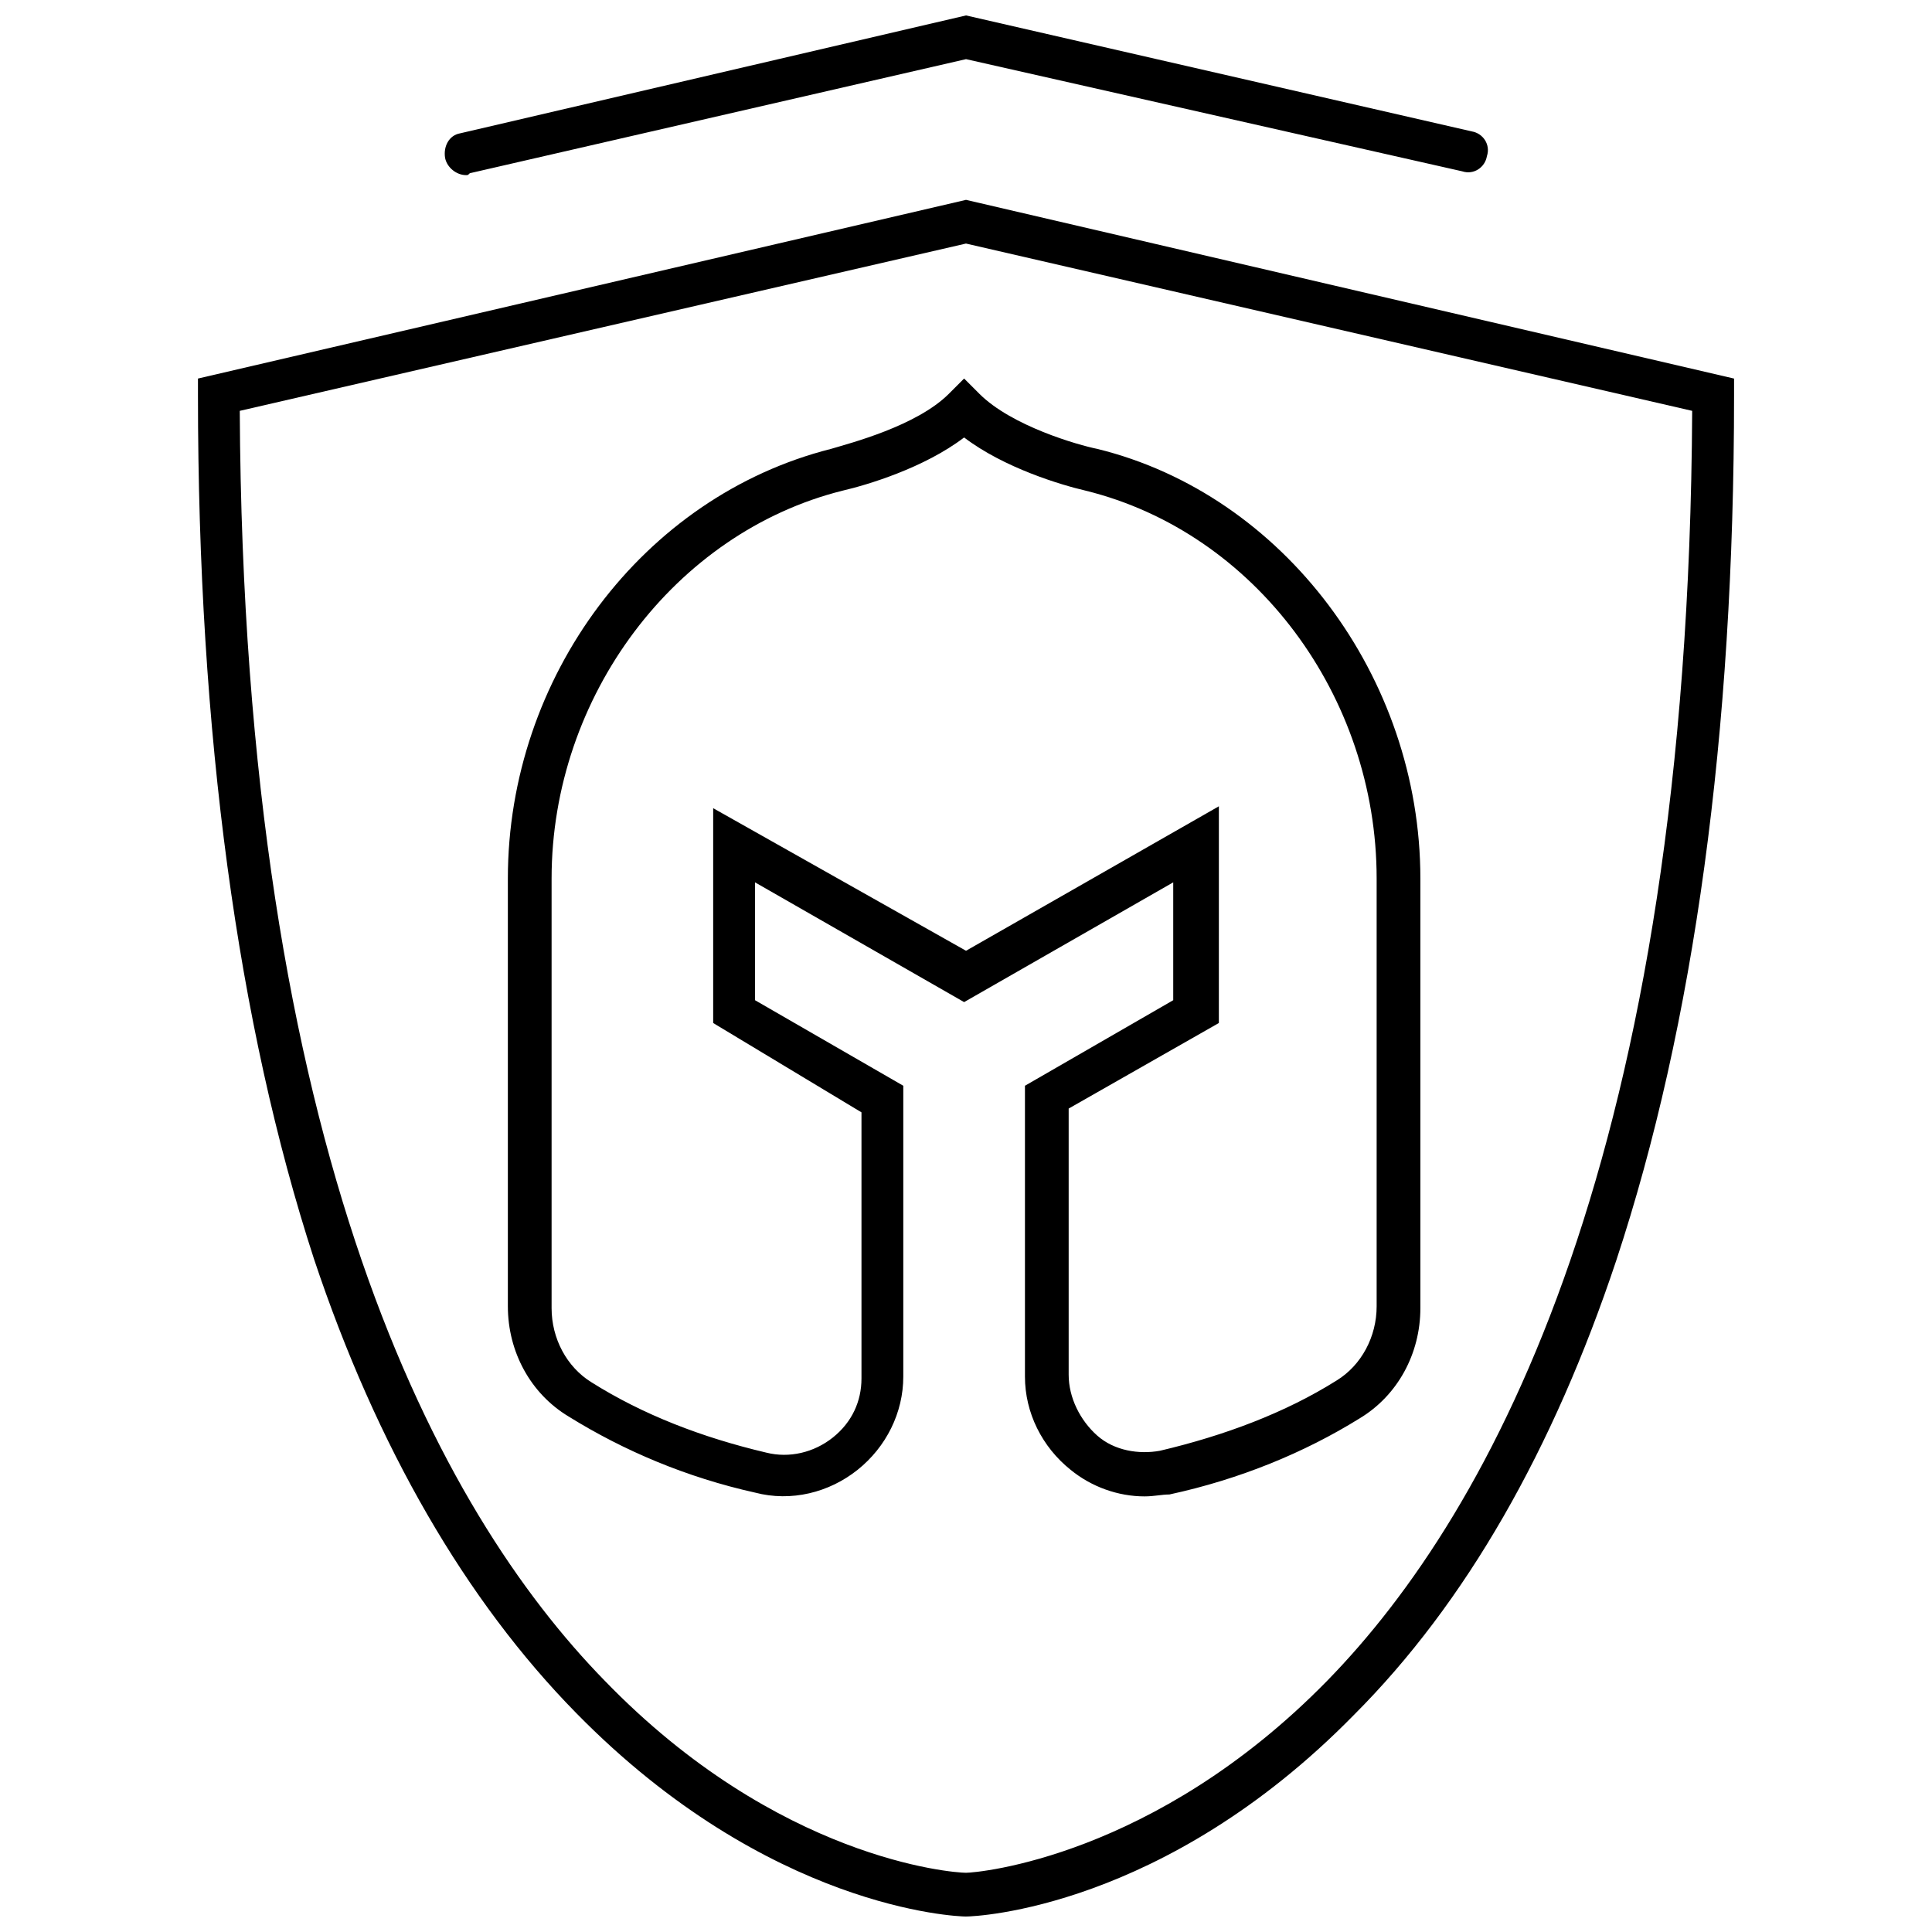
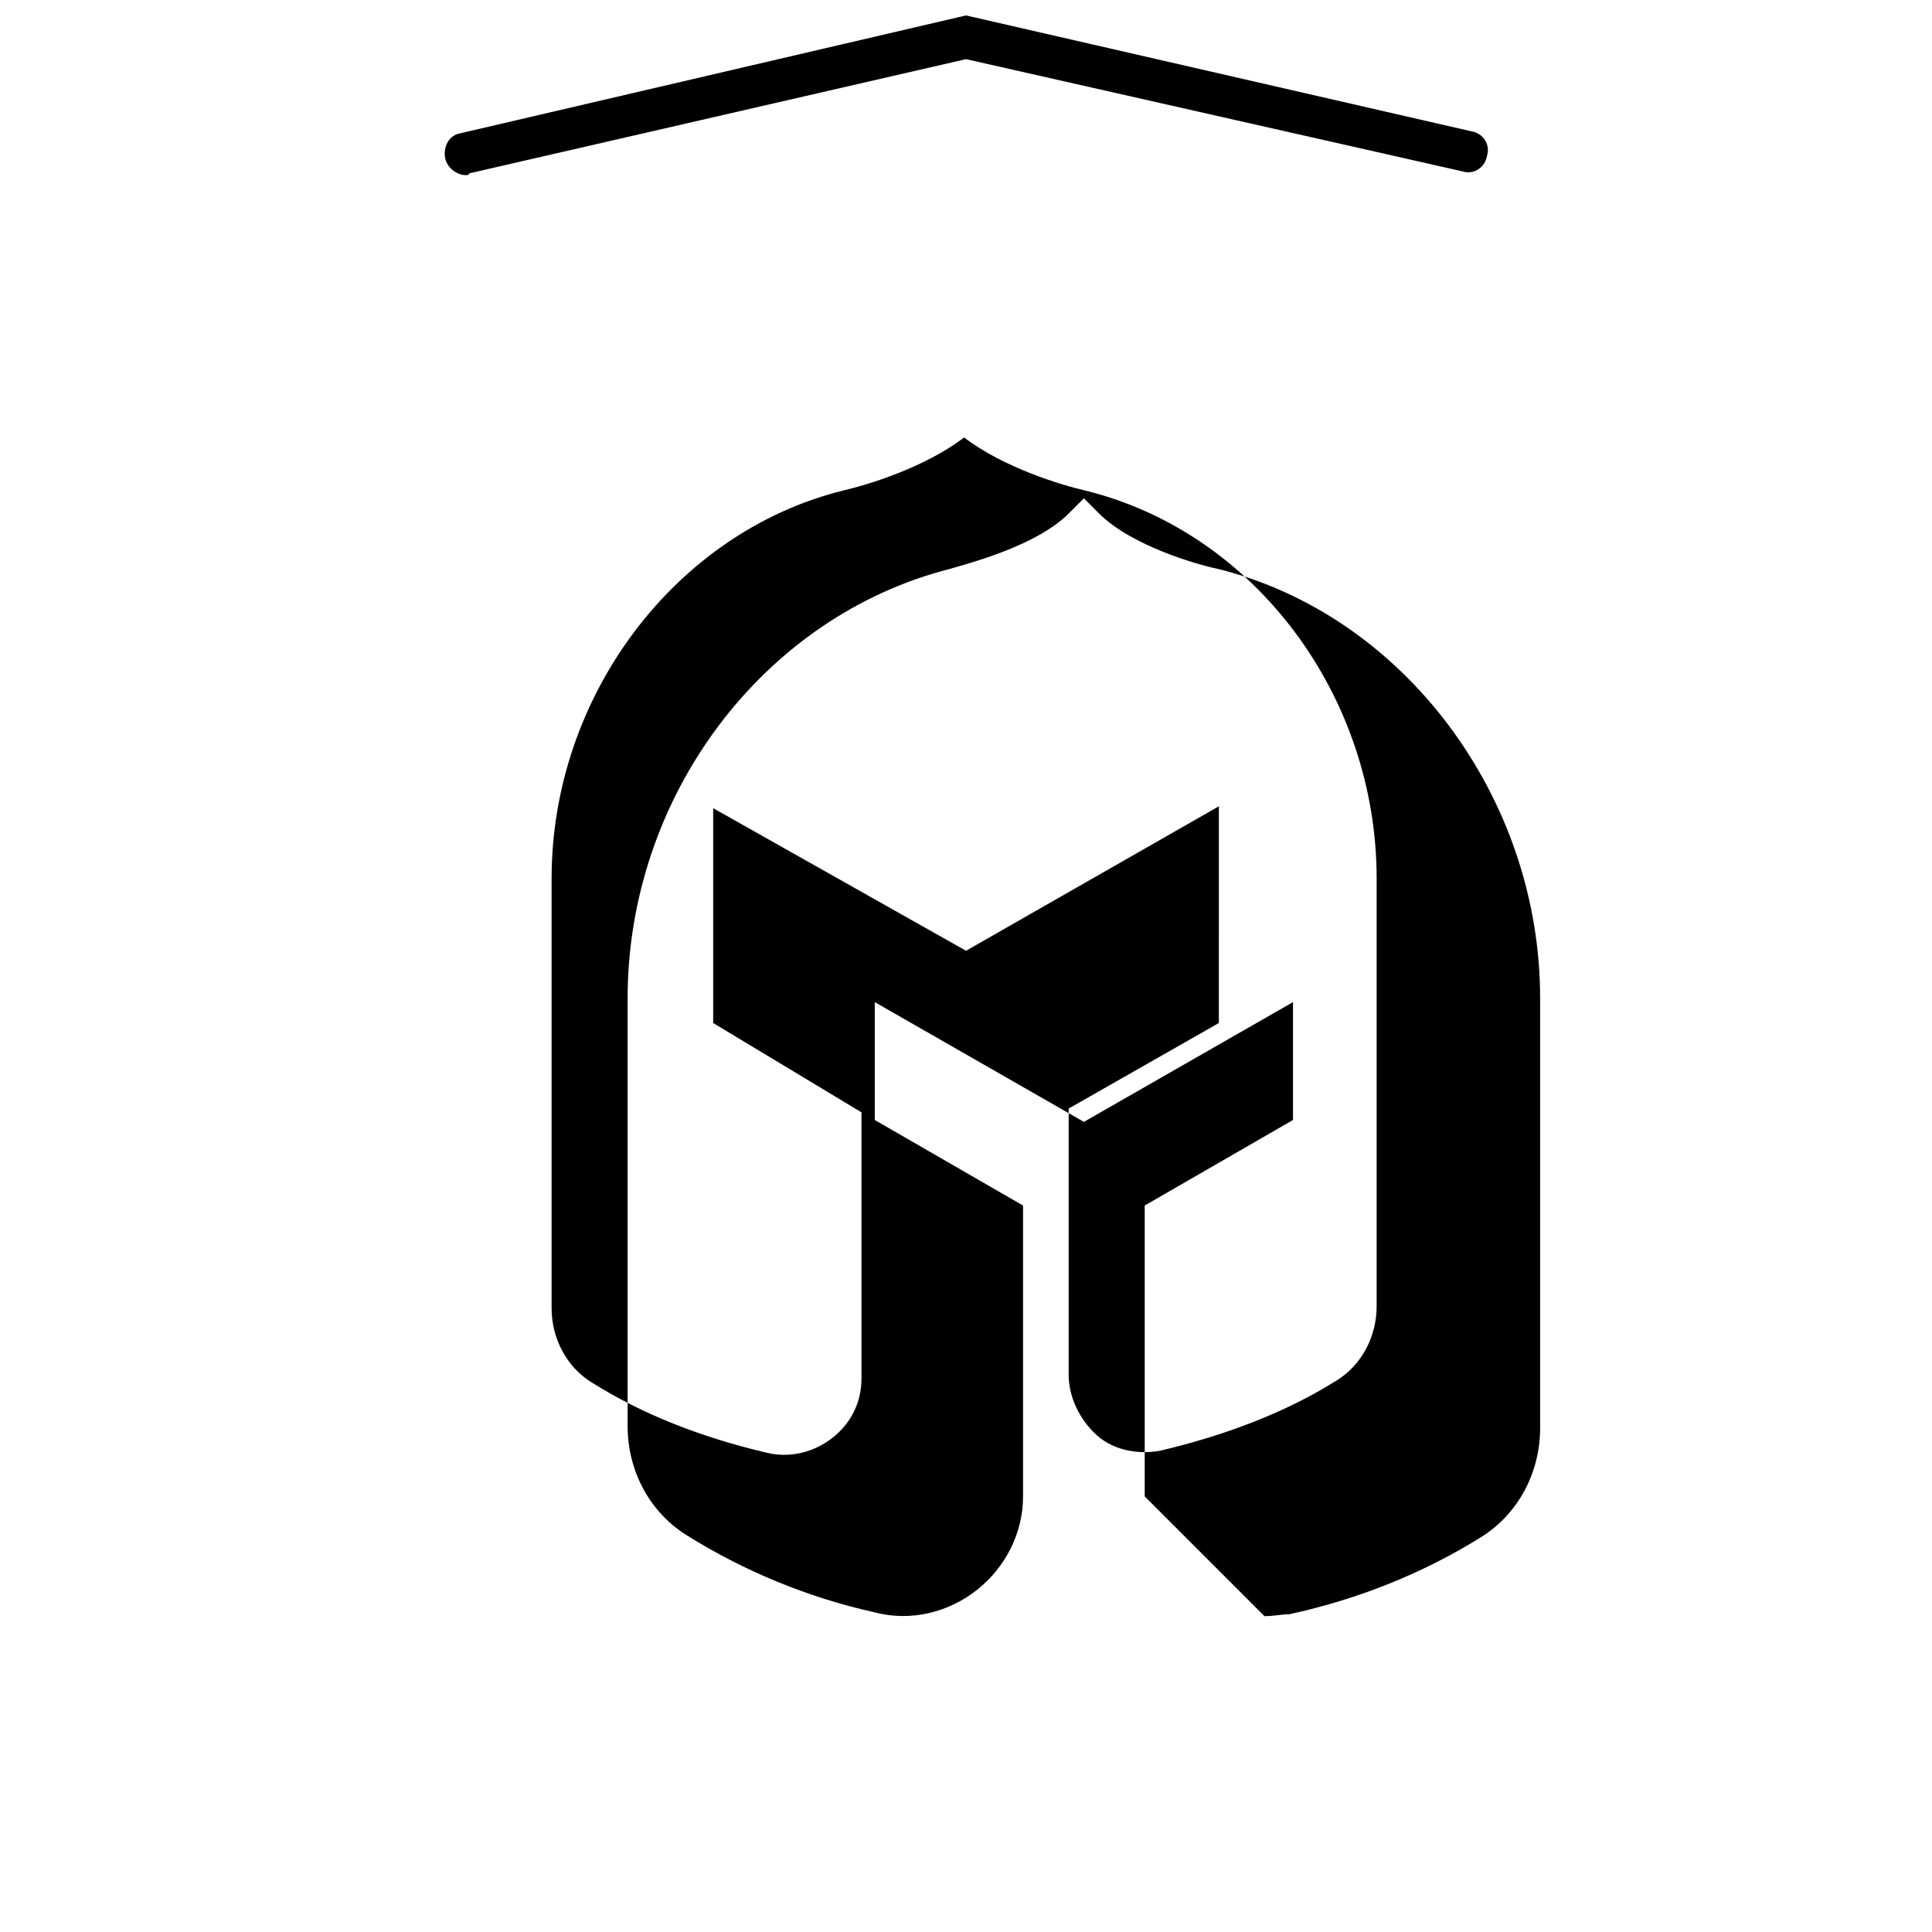
<svg xmlns="http://www.w3.org/2000/svg" width="800px" height="800px" version="1.1" viewBox="144 144 512 512">
  <defs>
    <clipPath id="b">
      <path d="m196 196h408v455.9h-408z" />
    </clipPath>
    <clipPath id="a">
      <path d="m261 148.09h278v42.906h-278z" />
    </clipPath>
  </defs>
  <g clip-path="url(#b)">
-     <path d="m400 651.9c-2.519 0-52.395-2.016-103.28-53.906-29.223-29.727-52.898-70.535-69.527-120.41-20.152-61.969-30.73-139.05-30.73-228.73v-4.535l203.54-47.355 203.54 47.359v4.531c0 89.68-10.578 166.76-31.234 229.23-16.625 49.879-39.801 90.688-69.527 120.41-50.383 51.387-100.26 53.402-102.78 53.402zm-192.46-399.02c1.008 196.48 52.898 291.71 96.73 336.54 45.848 47.359 92.195 50.883 95.723 50.883 3.023 0 49.879-4.031 95.723-50.883 43.832-44.84 95.723-140.06 96.73-336.54l-192.45-44.336z" />
-   </g>
+     </g>
  <g clip-path="url(#a)">
    <path d="m267.5 190.41c-2.519 0-5.039-2.016-5.543-4.535-0.504-3.023 1.008-6.047 4.031-6.551l134.02-31.234 134.01 30.73c3.023 0.504 5.039 3.527 4.031 6.551-0.504 3.023-3.527 5.039-6.551 4.031l-131.49-29.727-131.5 30.23c-0.504 0.504-0.504 0.504-1.008 0.504z" />
  </g>
-   <path d="m447.36 540.56c-7.055 0-14.105-2.519-19.648-7.055-7.559-6.047-12.09-15.113-12.09-24.688v-77.082l39.297-22.672v-31.234l-55.418 31.738-55.418-31.738v31.234l39.297 22.672v77.082c0 9.574-4.535 18.641-12.09 24.688-7.559 6.047-17.633 8.566-27.207 6.047-18.137-4.031-34.762-11.082-49.375-20.152-10.078-6.047-16.121-17.129-16.121-29.223v-113.36c0-53.402 35.77-101.27 85.648-113.86 5.039-1.512 22.672-6.047 31.234-14.609l4.031-4.031 4.031 4.031c8.566 8.566 26.199 13.602 31.234 14.609 49.375 12.09 85.648 60.457 85.648 113.86v113.86c0 12.09-6.047 23.176-16.121 29.223-14.609 9.07-31.738 16.121-50.383 20.152-2.016 0-4.031 0.504-6.551 0.504zm-20.152-102.78v70.535c0 6.047 3.023 12.09 7.559 16.121 4.535 4.031 11.082 5.039 16.625 4.031 17.129-4.031 33.25-10.078 46.855-18.641 6.551-4.031 10.578-11.586 10.578-19.648v-113.36c0-48.367-32.242-91.691-77.082-102.78-6.551-1.512-21.664-6.047-32.242-14.105-10.578 8.062-25.695 12.594-32.242 14.105-44.336 11.082-77.082 54.41-77.082 102.78v113.86c0 8.062 4.031 15.617 10.578 19.648 13.602 8.566 29.223 14.609 46.352 18.641 6.047 1.512 12.594 0 17.633-4.031s7.559-9.574 7.559-15.617v-70.535l-39.301-23.676v-56.93l67.008 37.785 67.008-38.289-0.004 57.434z" />
+   <path d="m447.36 540.56v-77.082l39.297-22.672v-31.234l-55.418 31.738-55.418-31.738v31.234l39.297 22.672v77.082c0 9.574-4.535 18.641-12.09 24.688-7.559 6.047-17.633 8.566-27.207 6.047-18.137-4.031-34.762-11.082-49.375-20.152-10.078-6.047-16.121-17.129-16.121-29.223v-113.36c0-53.402 35.77-101.27 85.648-113.86 5.039-1.512 22.672-6.047 31.234-14.609l4.031-4.031 4.031 4.031c8.566 8.566 26.199 13.602 31.234 14.609 49.375 12.09 85.648 60.457 85.648 113.86v113.86c0 12.09-6.047 23.176-16.121 29.223-14.609 9.07-31.738 16.121-50.383 20.152-2.016 0-4.031 0.504-6.551 0.504zm-20.152-102.78v70.535c0 6.047 3.023 12.09 7.559 16.121 4.535 4.031 11.082 5.039 16.625 4.031 17.129-4.031 33.25-10.078 46.855-18.641 6.551-4.031 10.578-11.586 10.578-19.648v-113.36c0-48.367-32.242-91.691-77.082-102.78-6.551-1.512-21.664-6.047-32.242-14.105-10.578 8.062-25.695 12.594-32.242 14.105-44.336 11.082-77.082 54.41-77.082 102.78v113.86c0 8.062 4.031 15.617 10.578 19.648 13.602 8.566 29.223 14.609 46.352 18.641 6.047 1.512 12.594 0 17.633-4.031s7.559-9.574 7.559-15.617v-70.535l-39.301-23.676v-56.93l67.008 37.785 67.008-38.289-0.004 57.434z" />
</svg>